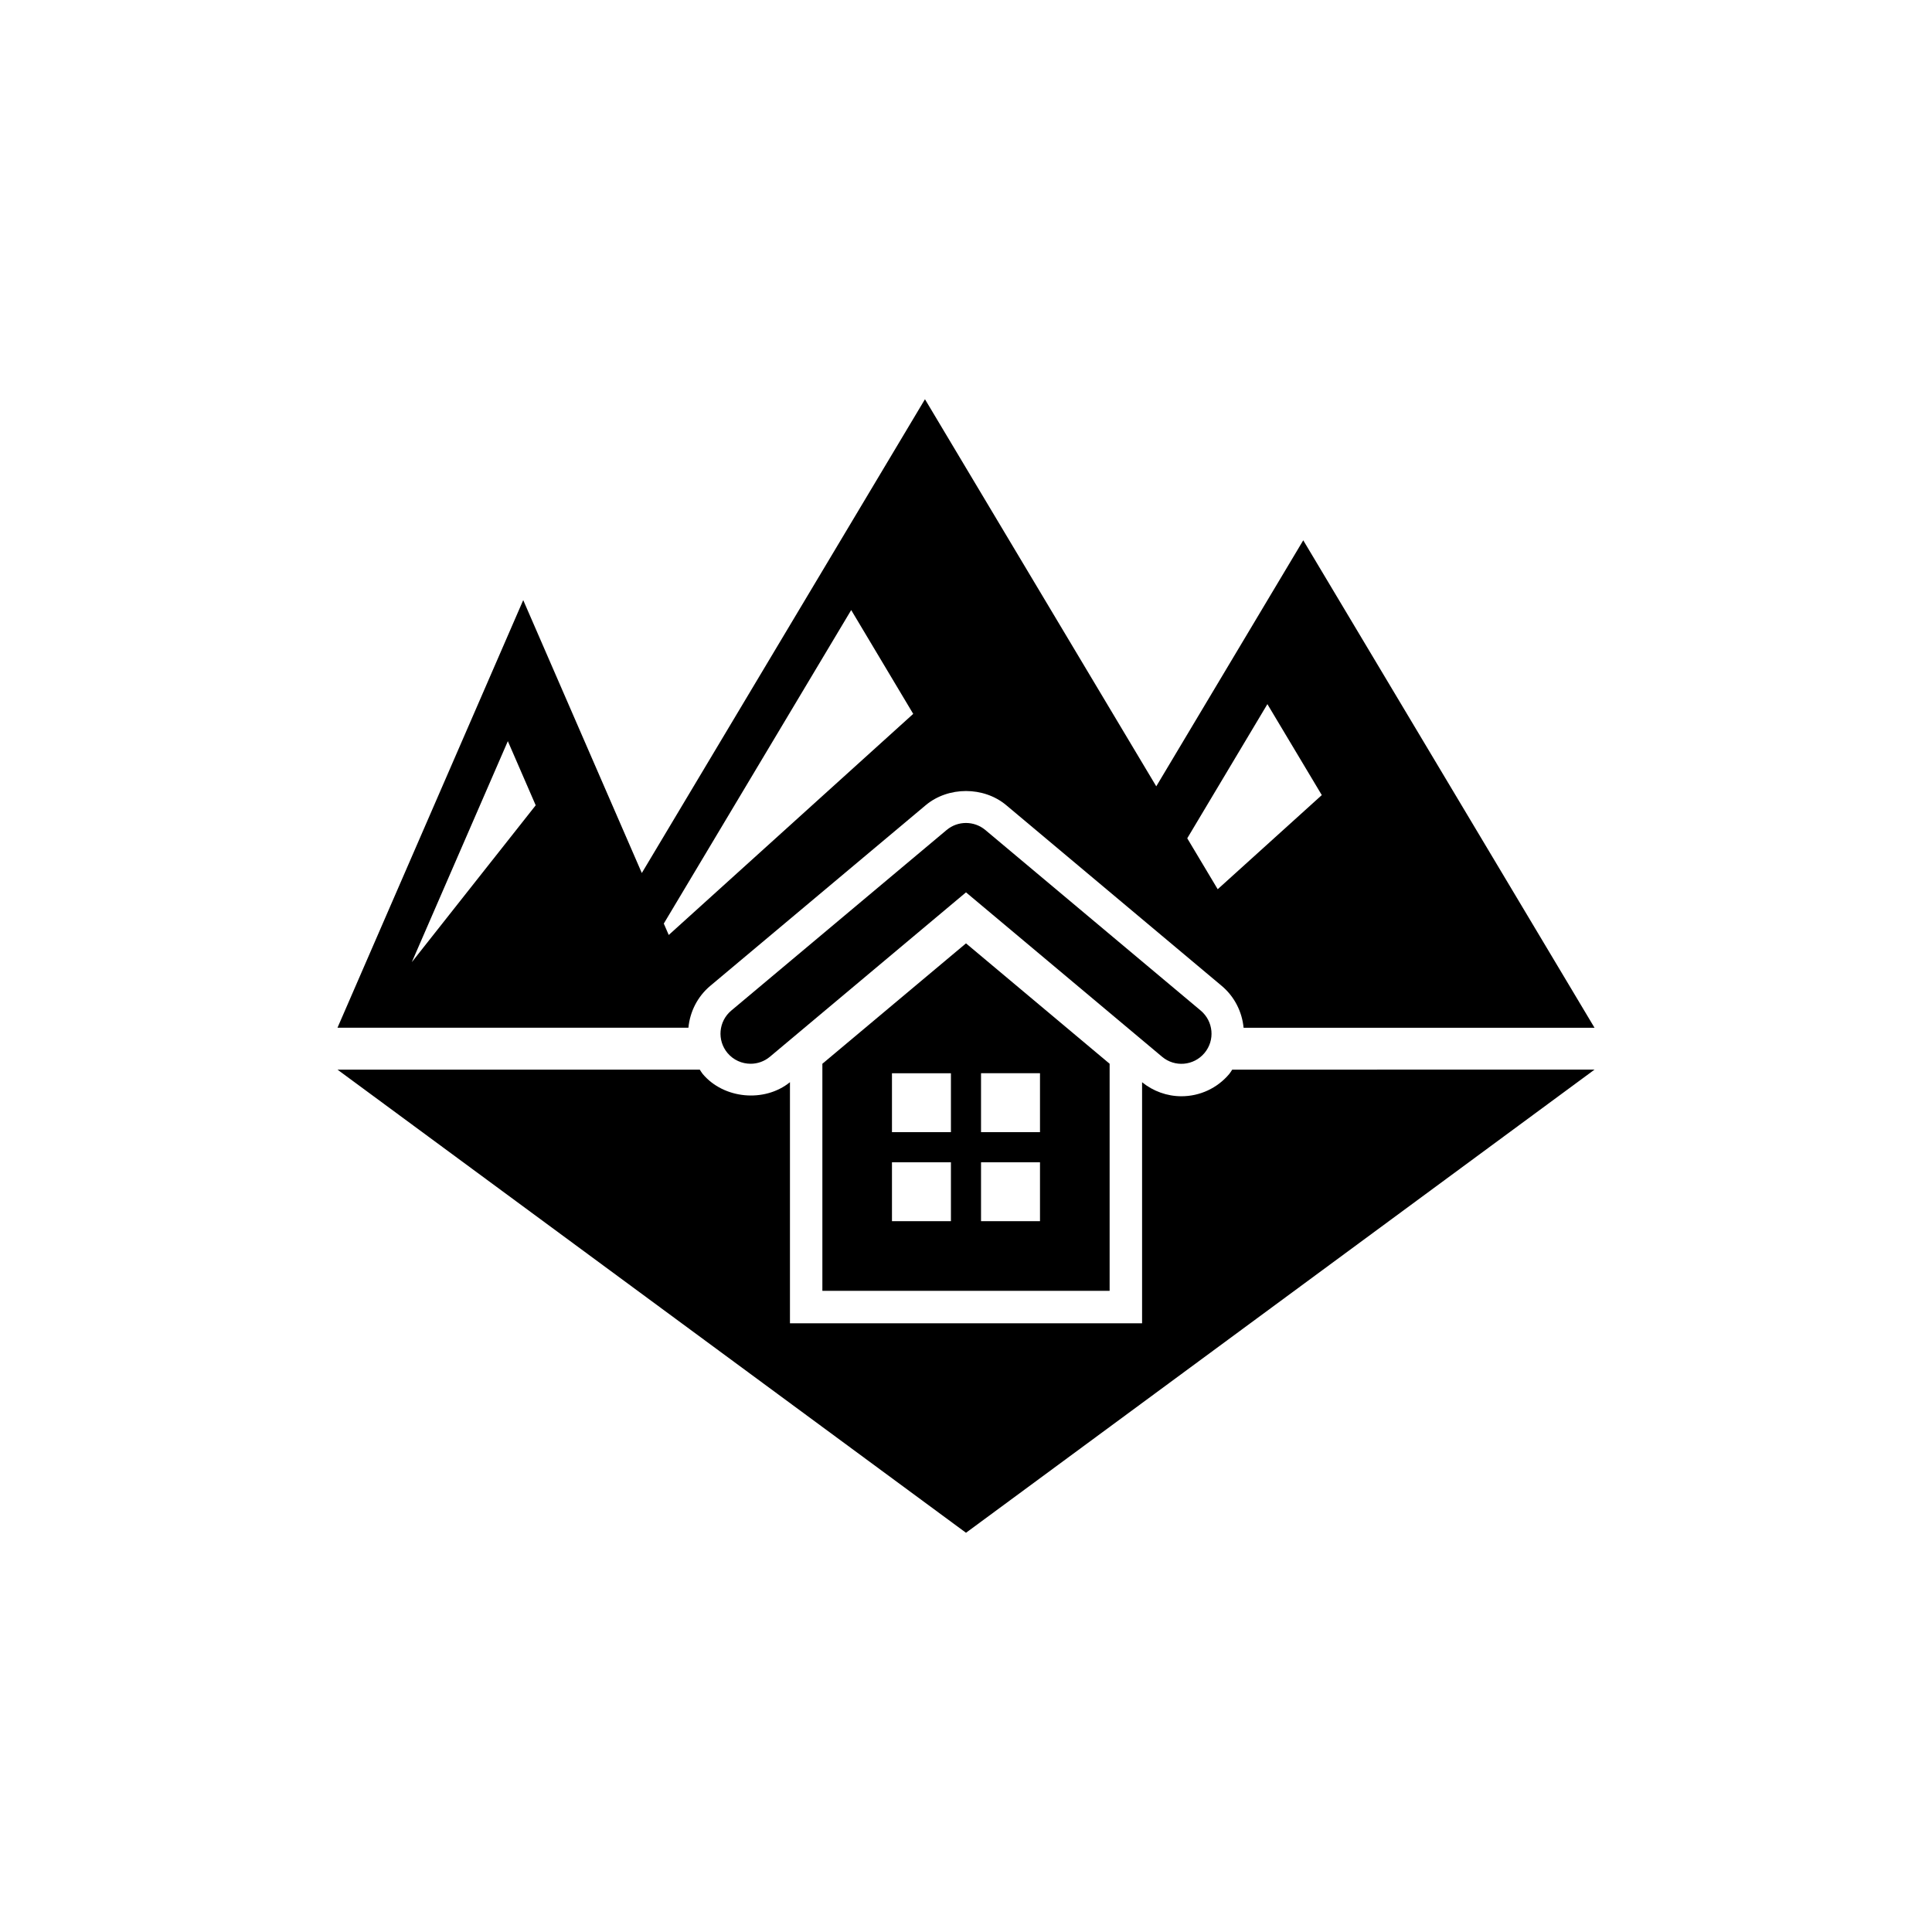
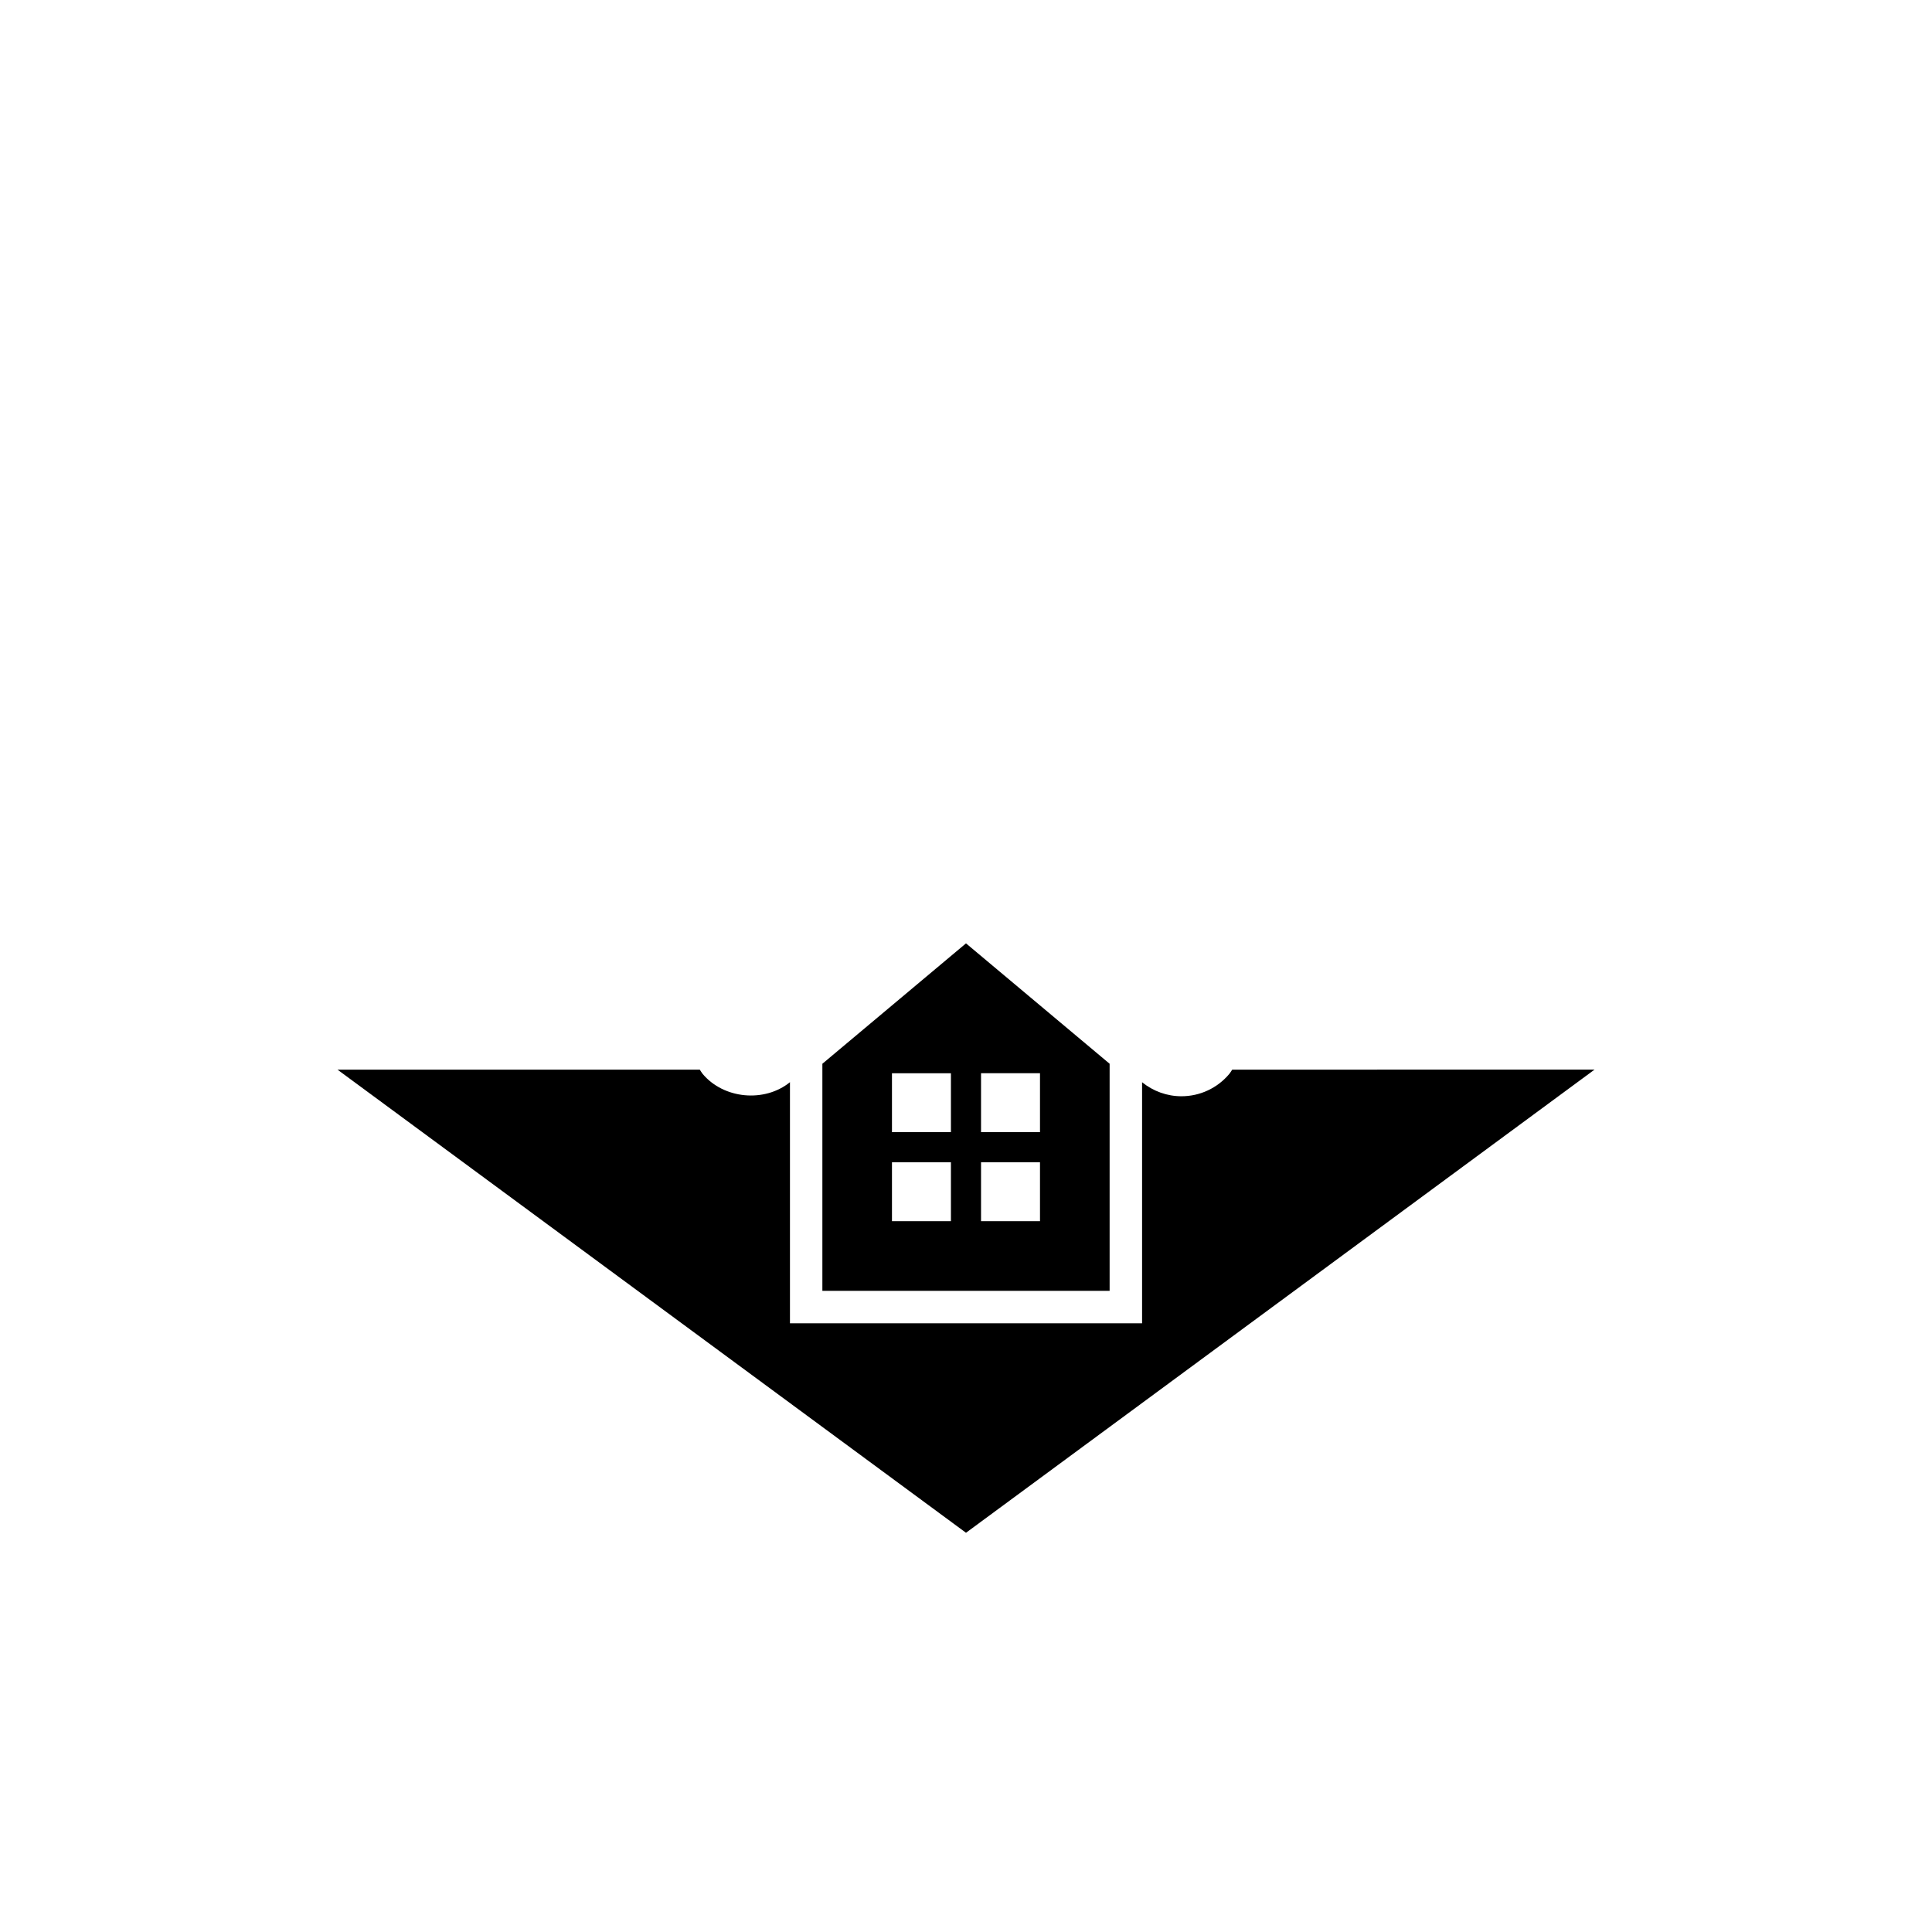
<svg xmlns="http://www.w3.org/2000/svg" version="1.1" id="Layer_1" x="0px" y="0px" width="50px" height="50px" viewBox="0 0 50 50" enable-background="new 0 0 50 50" xml:space="preserve">
  <g>
-     <path d="M18.384,25.512l5.575-4.675c0.583-0.487,1.499-0.487,2.081,0l5.575,4.675c0.338,0.283,0.53,0.678,0.569,1.086h9.082   l-7.538-12.615l-3.804,6.367l-5.986-10.018L16.61,22.594l-3.069-7.063L8.734,26.598h9.082   C17.855,26.189,18.046,25.795,18.384,25.512z M32.8,18.223l1.408,2.354l-2.694,2.436l-0.788-1.318L32.8,18.223z M10.658,24.9   l2.485-5.719l0.721,1.66L10.658,24.9z M17.179,23.902l4.85-8.114l1.605,2.687l-6.327,5.722L17.179,23.902z" />
    <path d="M31.815,27.792c-0.308,0.368-0.76,0.579-1.24,0.579c-0.371,0-0.73-0.13-1.018-0.363v6.238h-9.113v-6.239   c-0.655,0.532-1.712,0.438-2.259-0.214c-0.029-0.035-0.049-0.074-0.075-0.111H8.734L25,39.668l16.266-11.986H31.89   C31.864,27.719,31.844,27.757,31.815,27.792z" />
    <path d="M21.283,27.53v5.876h7.434V27.53L25,24.414L21.283,27.53z M24.61,31.604h-1.526V30.08h1.526V31.604z M24.61,29.3h-1.526   v-1.524h1.526V29.3z M25.389,27.775h1.526V29.3h-1.526V27.775z M25.389,30.08h1.526v1.524h-1.526V30.08z" />
-     <path d="M31.172,27.252c0.277-0.33,0.233-0.82-0.097-1.098L25.5,21.48c-0.29-0.242-0.712-0.242-1.001,0l-5.574,4.674   c-0.33,0.277-0.373,0.768-0.097,1.098c0.155,0.184,0.375,0.278,0.599,0.278c0.176,0,0.353-0.06,0.499-0.182L25,23.094l5.075,4.255   C30.405,27.627,30.896,27.582,31.172,27.252z" />
  </g>
</svg>